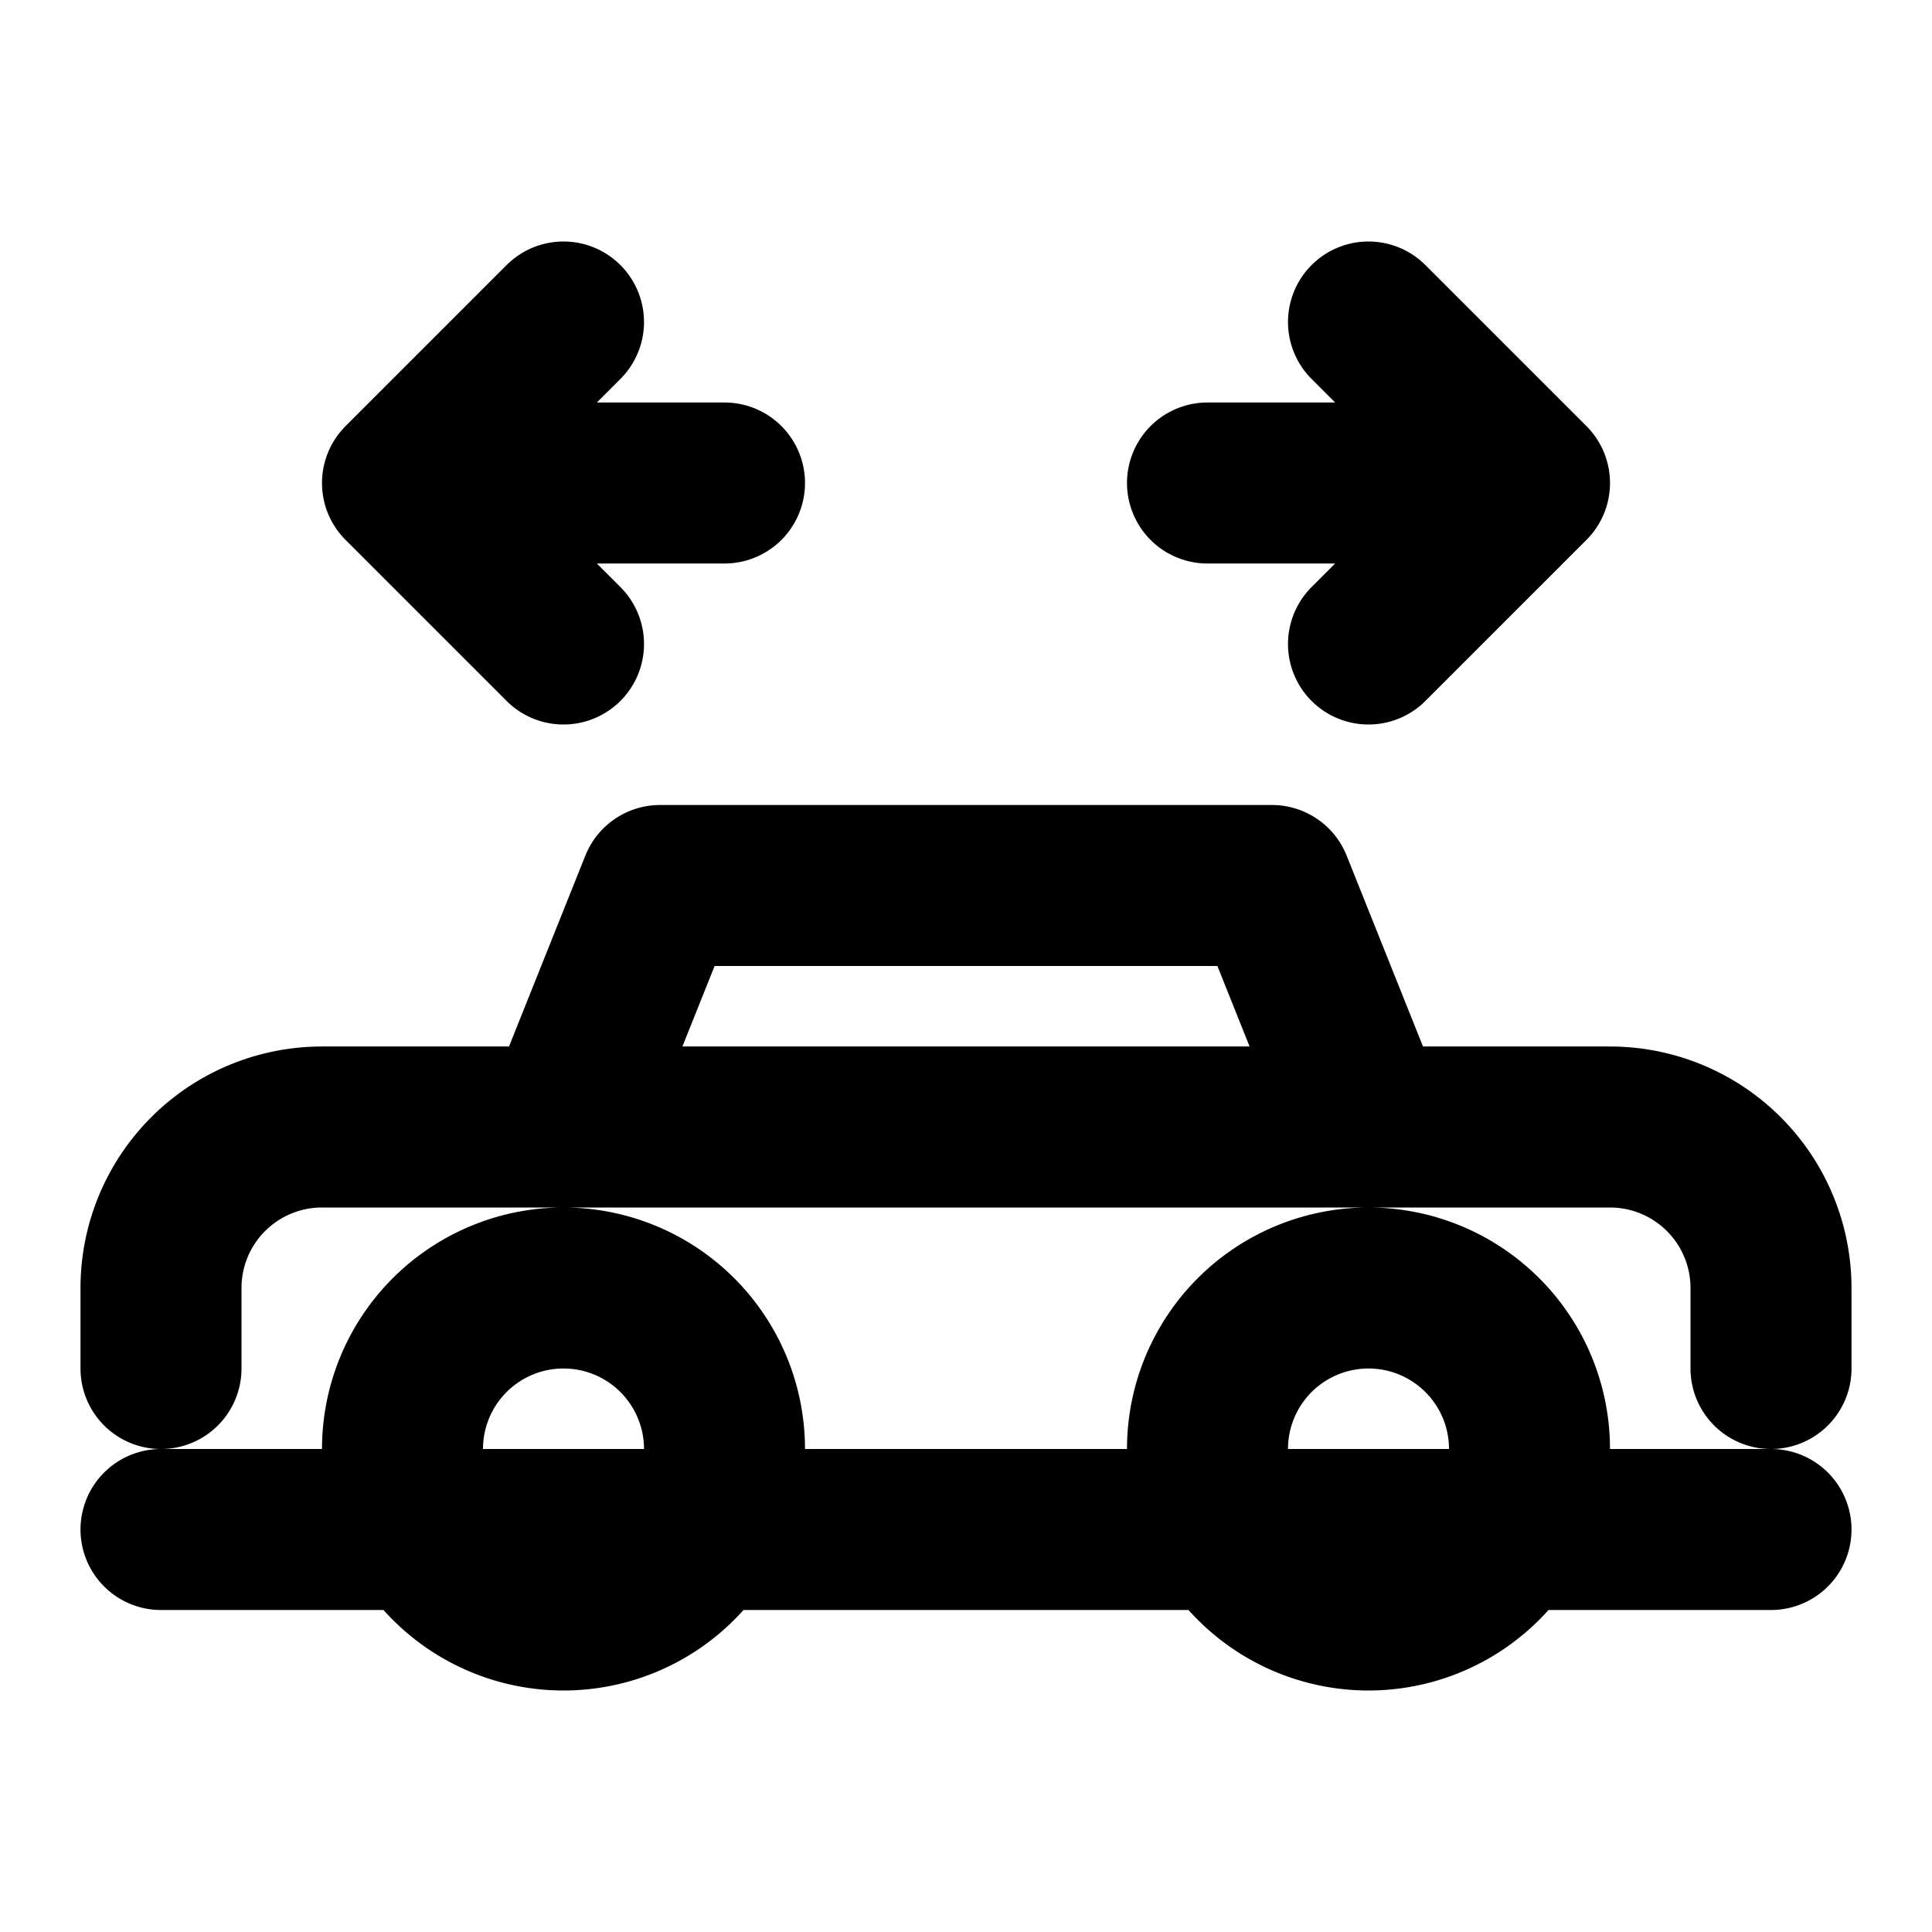
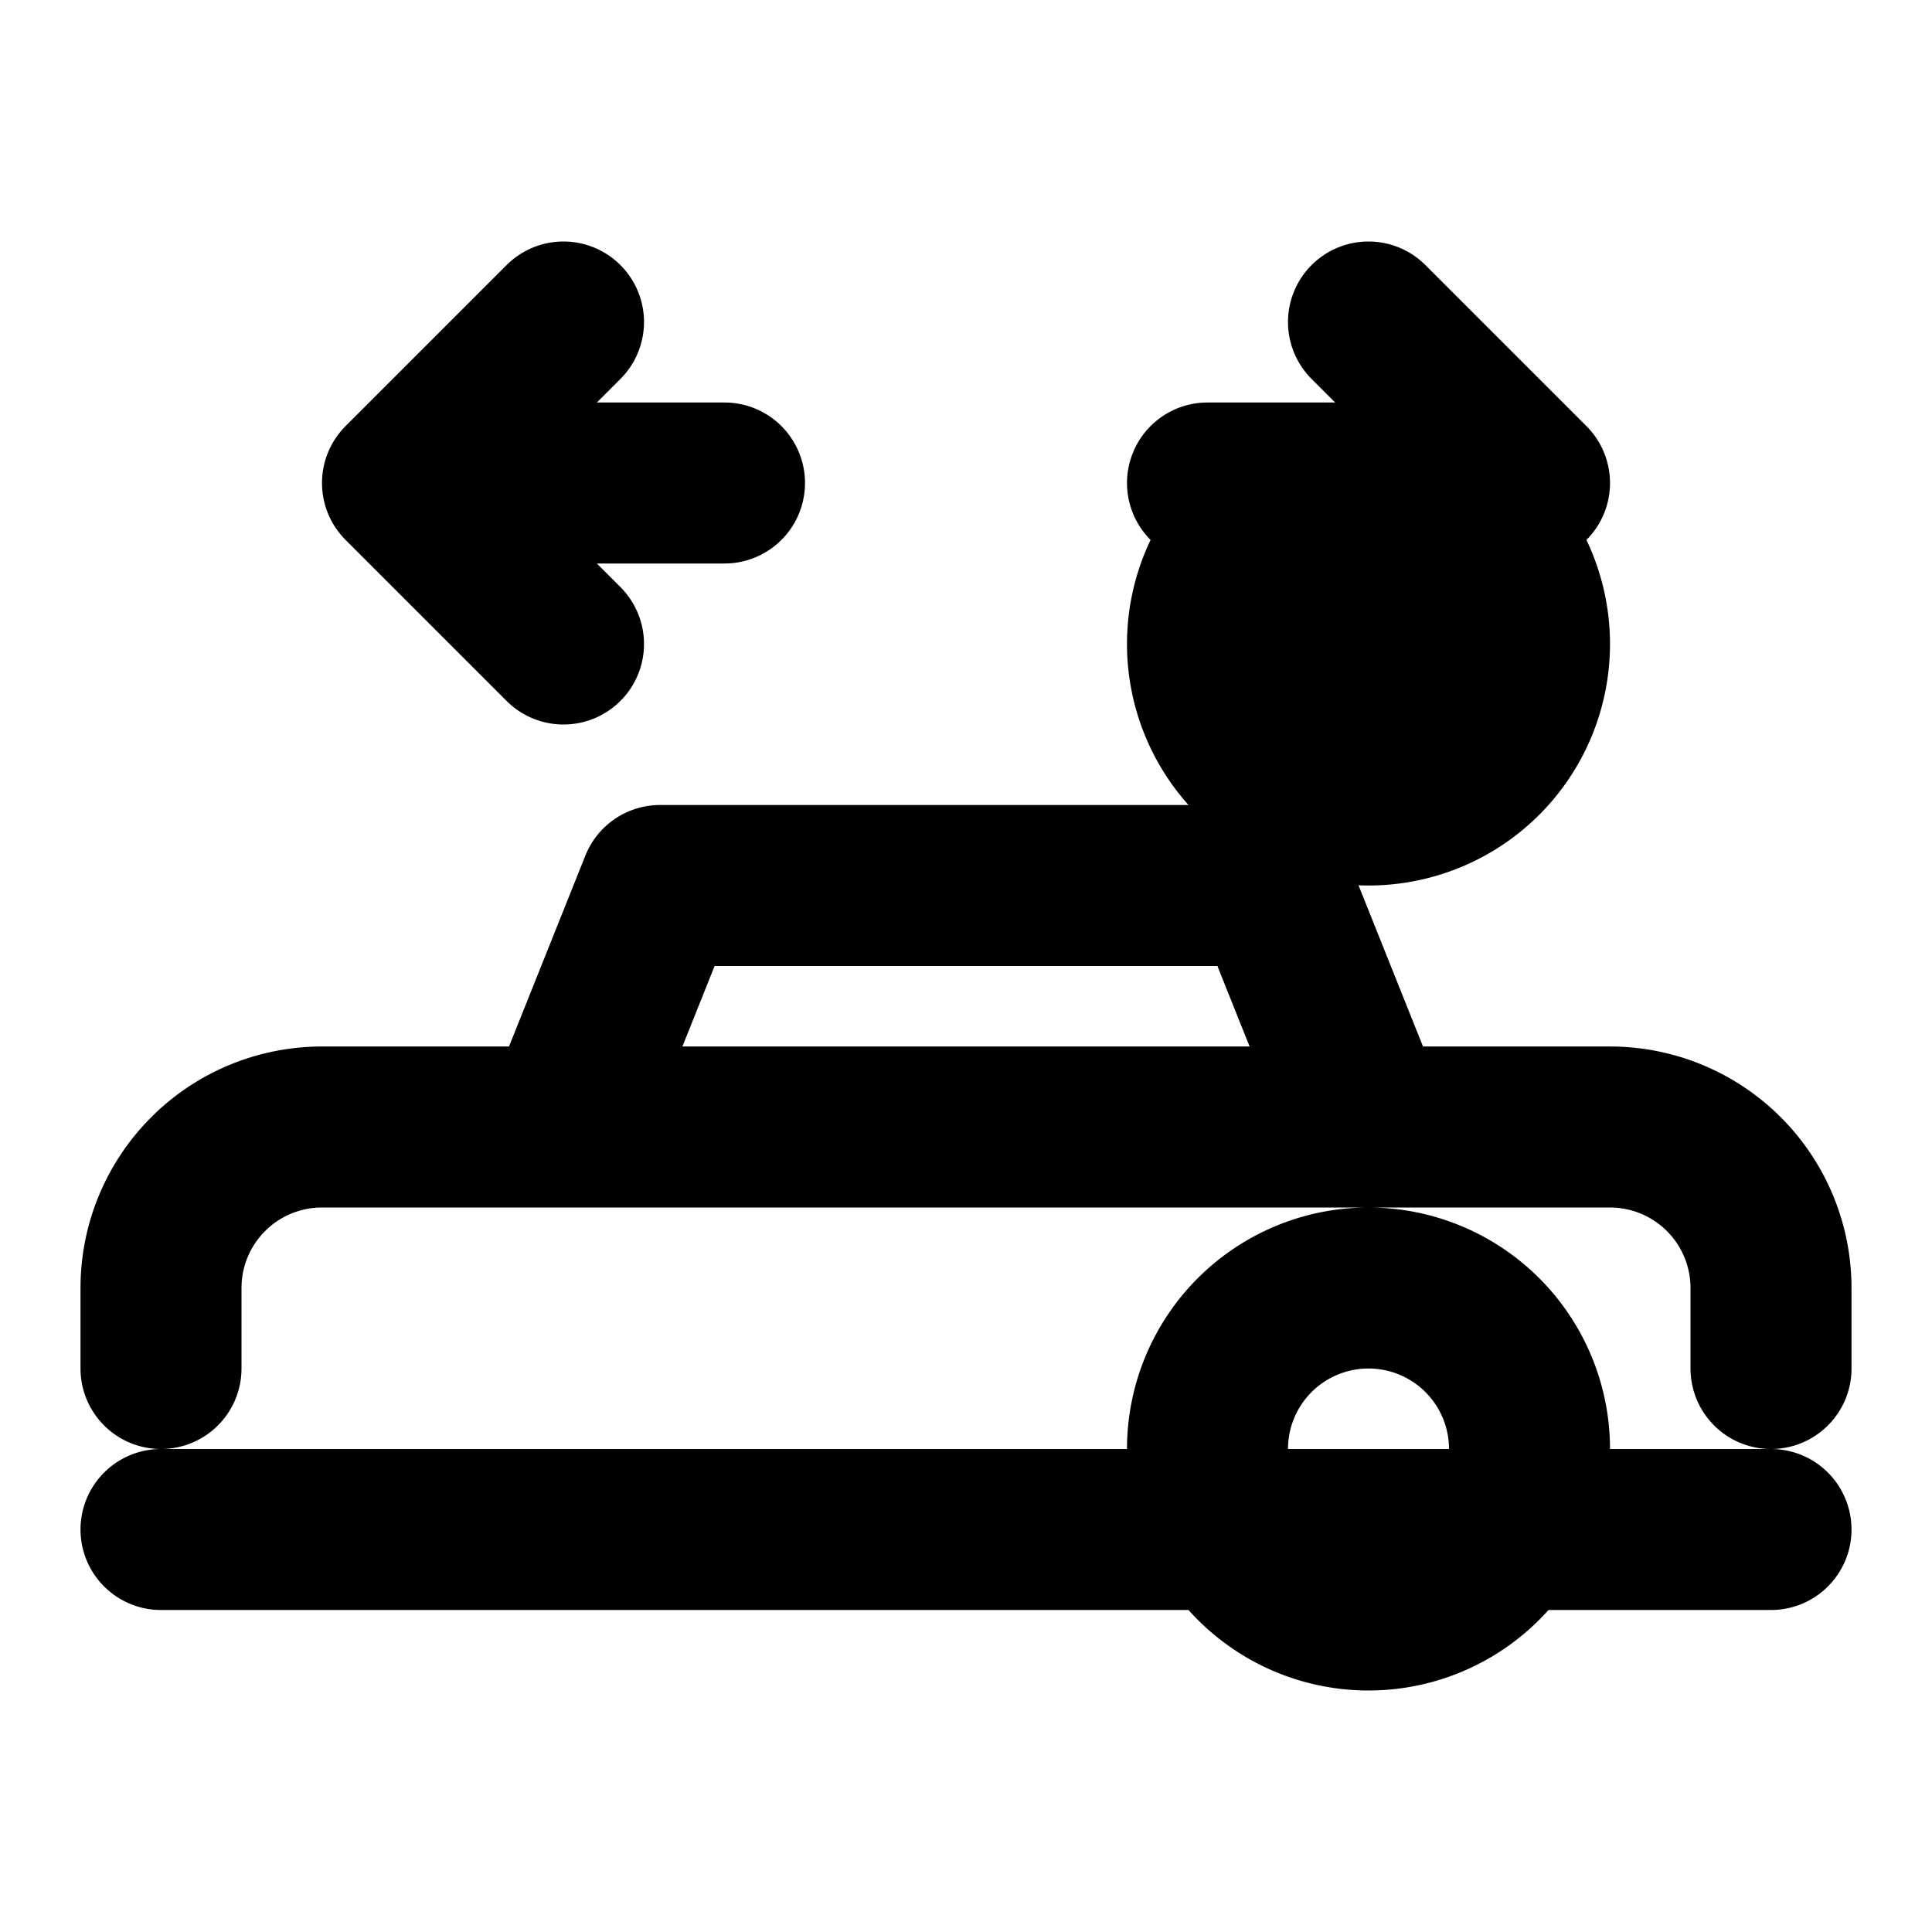
<svg xmlns="http://www.w3.org/2000/svg" viewBox="0 0 24 24">
-   <path fill="none" stroke="currentColor" stroke-width="2" stroke-linecap="round" stroke-linejoin="round" d="         M4 14 H20                                   M7 14 L8.2 11 H15.8 L17 14                   M2 19 H22                                   M2 17 V16 A2 2 0 0 1 4 14                   M22 17 V16 A2 2 0 0 0 20 14                  M5 6 H9                                     M5 6 L7 4                                   M5 6 L7 8                                    M19 6 H15                                   M19 6 L17 4                                 M19 6 L17 8                                  M7 18 m-2 0 a2 2 0 1 0 4 0 a2 2 0 1 0 -4 0            M17 18 m-2 0 a2 2 0 1 0 4 0 a2 2 0 1 0 -4 0           " />
+   <path fill="none" stroke="currentColor" stroke-width="2" stroke-linecap="round" stroke-linejoin="round" d="         M4 14 H20                                   M7 14 L8.2 11 H15.8 L17 14                   M2 19 H22                                   M2 17 V16 A2 2 0 0 1 4 14                   M22 17 V16 A2 2 0 0 0 20 14                  M5 6 H9                                     M5 6 L7 4                                   M5 6 L7 8                                    M19 6 H15                                   M19 6 L17 4                                 M19 6 L17 8                                  m-2 0 a2 2 0 1 0 4 0 a2 2 0 1 0 -4 0            M17 18 m-2 0 a2 2 0 1 0 4 0 a2 2 0 1 0 -4 0           " />
</svg>